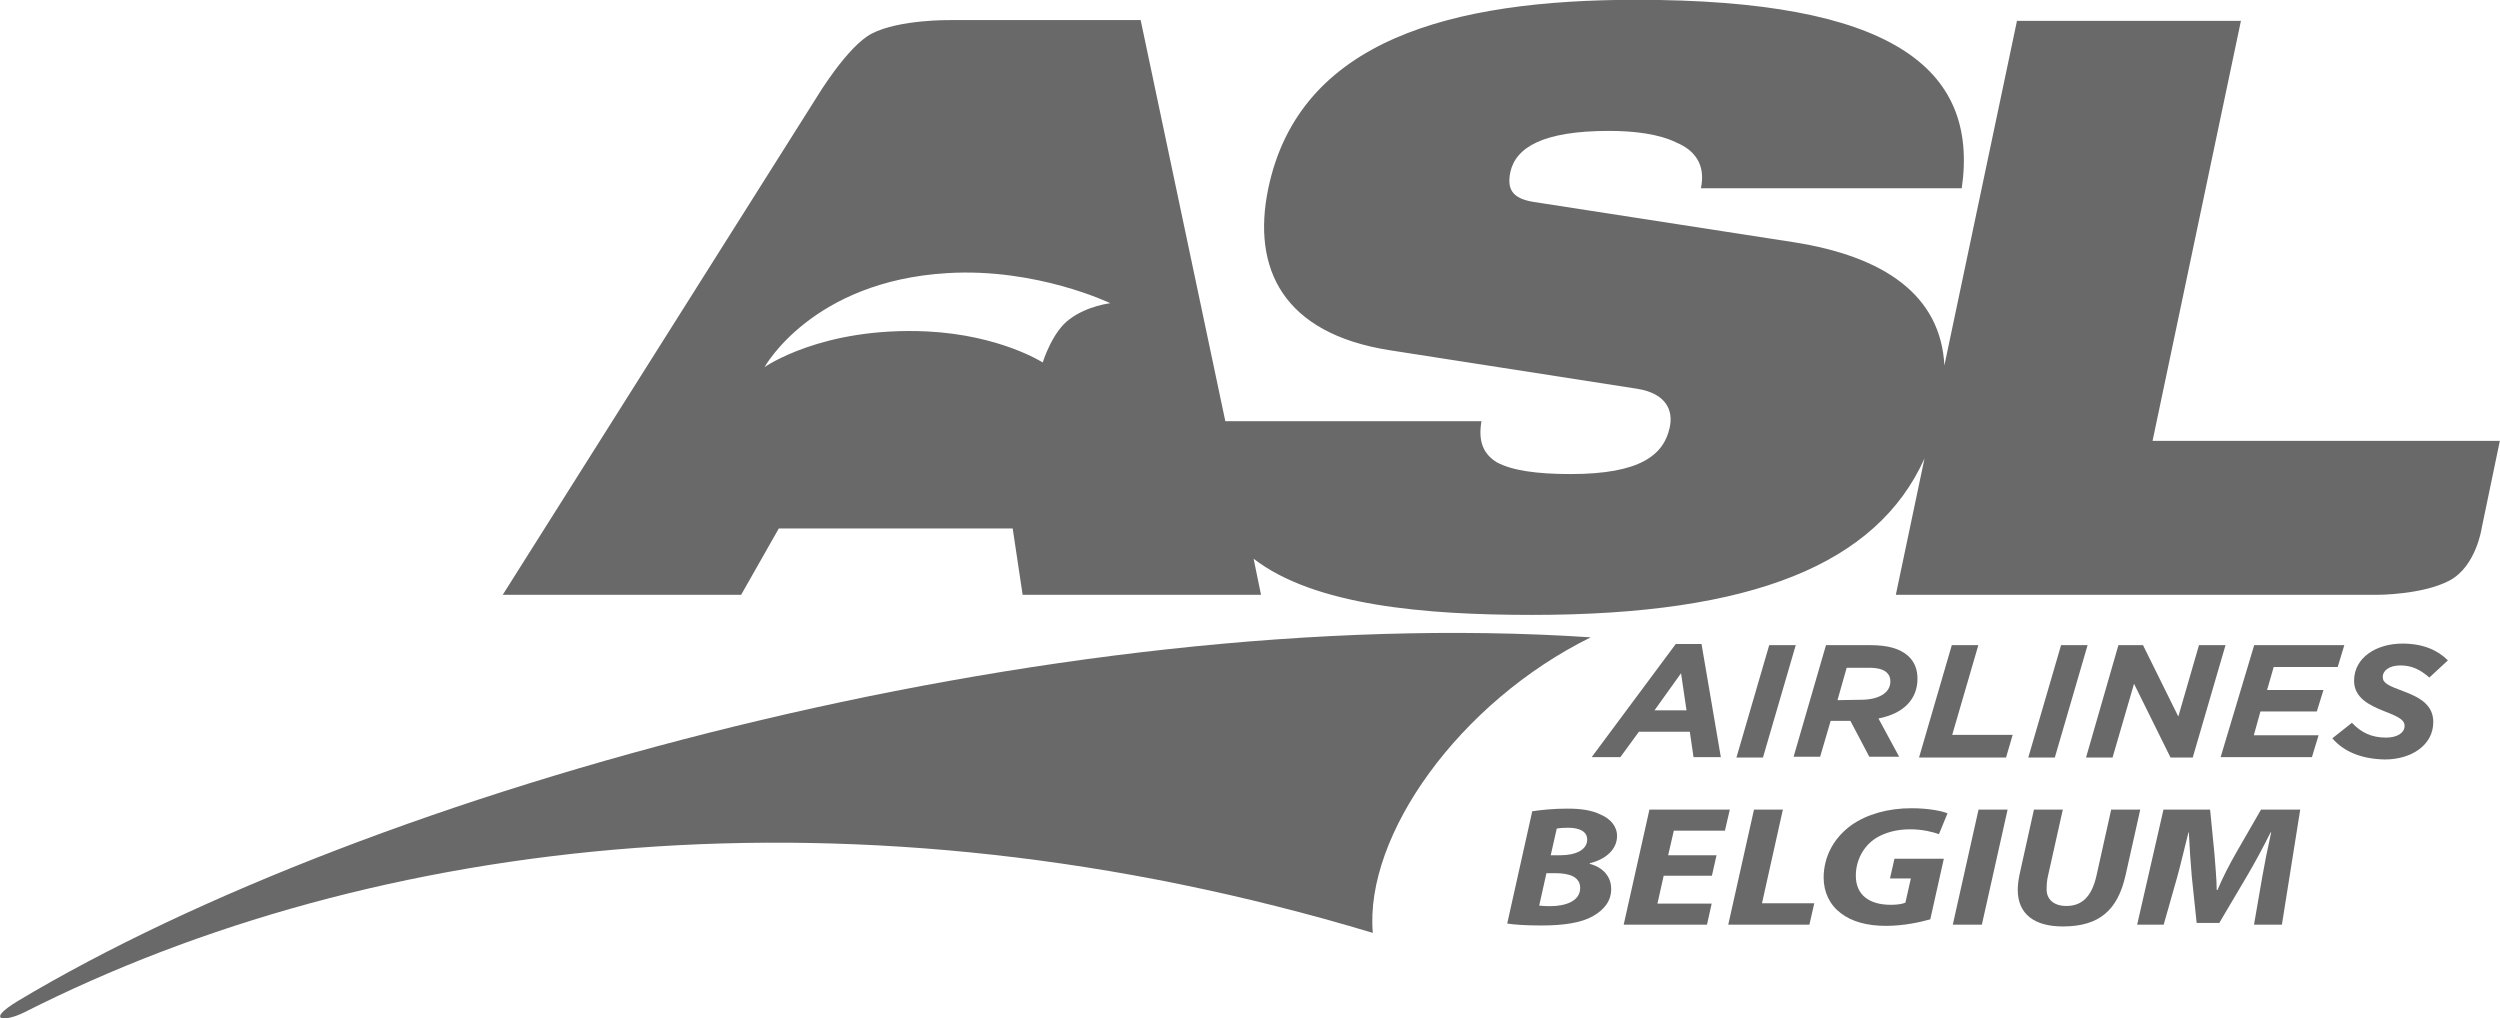
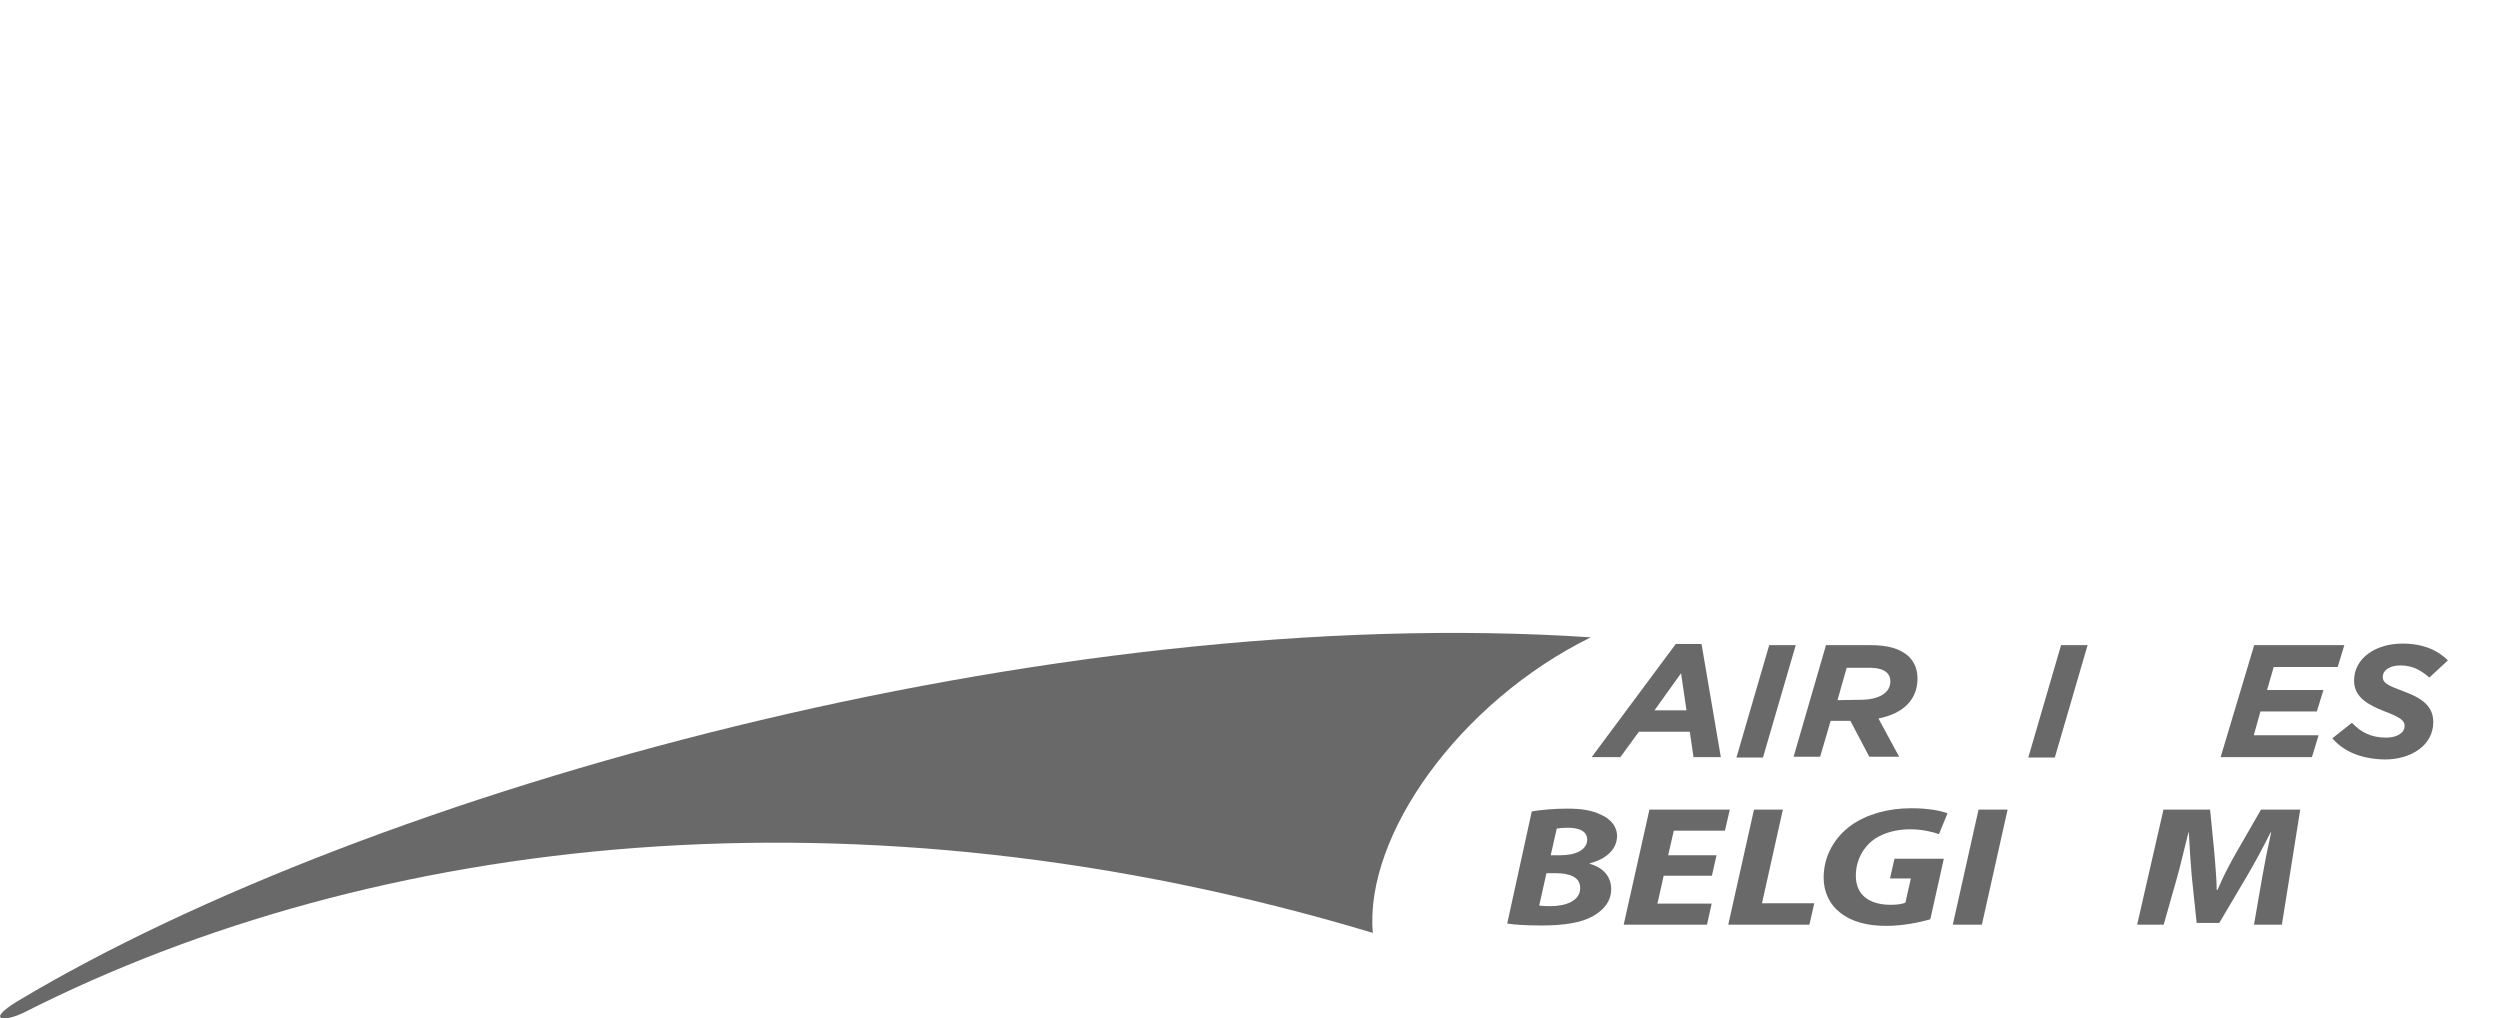
<svg xmlns="http://www.w3.org/2000/svg" id="Layer_2" data-name="Layer 2" viewBox="0 0 128.15 52.2">
  <defs>
    <style>      .cls-1 {        fill: #696969;        stroke-width: 0px;      }    </style>
  </defs>
  <g id="Layer_1-2" data-name="Layer 1">
-     <path class="cls-1" d="m128.15,22.56l-.93,4.47s-.28,2-1.66,2.73c-1.38.73-3.68.73-3.68.73h-24.7l1.47-6.99c-2.44,5.42-8.82,8.02-20.11,8.02-5.48,0-11.16-.47-14.28-2.88l.38,1.85h-12.22l-.51-3.4h-11.99l-1.93,3.4h-12.22L41.86,4.99s1.57-2.62,2.83-3.27c1.42-.73,4.02-.69,4.02-.69h9.76l4.34,20.56h13.13c-.17.99.06,1.66.79,2.11.77.41,2,.6,3.78.6,3.59,0,4.78-.99,5.08-2.39.19-.86-.17-1.74-1.66-1.98l-12.71-1.98c-5.44-.86-7.06-4.17-6.21-8.28,1.59-7.64,9.42-9.68,18.87-9.68,12.96,0,17.58,3.42,16.68,9.66h-13.37c.25-1.2-.3-1.94-1.25-2.34-.91-.45-2.19-.6-3.46-.6-3.42,0-4.78.86-5.06,2.11-.17.84.06,1.35,1.19,1.53l13.3,2.06c4.7.73,7.57,2.73,7.76,6.32l3.72-17.66h11.48l-4.53,21.53h17.81v-.04h0Zm-71.22-7.01s-3.78-1.83-8.37-1.55c-6.95.41-9.37,4.82-9.37,4.82,0,0,2.95-2.09,8.35-1.83,3.74.19,5.91,1.59,5.91,1.59,0,0,.49-1.59,1.38-2.22.91-.69,2.1-.82,2.1-.82h0Z" />
    <path class="cls-1" d="m81.54,32.67c-6.73,3.32-11.6,10.15-11.17,15.15-26.53-7.98-51.22-4.99-69.12,4.07-1.04.52-2.01.44-.35-.57,18.12-10.85,53.01-20.49,80.64-18.65h0Z" />
    <g>
      <path class="cls-1" d="m85.91,33.01h1.31l.99,5.8h-1.4l-.19-1.3h-2.61l-.95,1.3h-1.47l4.31-5.8Zm.54,3.4l-.28-1.9-1.36,1.9h1.64Z" />
      <path class="cls-1" d="m90.69,33.07h1.36l-1.68,5.76h-1.36l1.68-5.76Z" />
      <path class="cls-1" d="m93.6,33.07h2.26c.93,0,1.53.18,1.96.56.32.3.47.68.47,1.16,0,1.04-.69,1.78-2,2.04l1.06,1.96h-1.53l-.97-1.84h-1.01l-.54,1.84h-1.36l1.66-5.72Zm1.79,2.8c.86,0,1.51-.32,1.51-.94,0-.2-.06-.34-.19-.46-.17-.16-.47-.24-.91-.24h-1.14l-.47,1.66,1.21-.02Z" />
-       <path class="cls-1" d="m100.05,33.07h1.36l-1.34,4.6h3.1l-.34,1.16h-4.46l1.68-5.76Z" />
      <path class="cls-1" d="m105.65,33.07h1.36l-1.68,5.76h-1.36l1.68-5.76Z" />
-       <path class="cls-1" d="m108.58,33.07h1.27l1.81,3.66,1.06-3.66h1.36l-1.68,5.76h-1.14l-1.87-3.78-1.1,3.78h-1.36l1.66-5.76Z" />
      <path class="cls-1" d="m115.54,33.07h4.63l-.34,1.12h-3.28l-.34,1.18h2.89l-.34,1.1h-2.89l-.34,1.22h3.32l-.34,1.12h-4.68l1.72-5.74Z" />
      <path class="cls-1" d="m119.55,37.85l1.01-.8c.47.5,1.01.76,1.75.76.56,0,.95-.24.95-.6,0-.28-.22-.44-1.06-.76-.8-.32-1.53-.7-1.53-1.56,0-1.18,1.14-1.9,2.48-1.9,1.06,0,1.81.34,2.33.86l-.95.88c-.47-.4-.88-.62-1.49-.62s-.9.3-.9.58c0,.32.24.44,1.1.76.86.32,1.49.72,1.49,1.56,0,1.2-1.14,1.92-2.48,1.92-1.16-.02-2.09-.38-2.69-1.08h0Z" />
    </g>
    <g>
-       <path class="cls-1" d="m78.52,41.59c.5-.08,1.14-.14,1.83-.14s1.26.08,1.73.32c.46.2.81.58.81,1.08,0,.74-.65,1.22-1.4,1.4v.03c.67.18,1.1.64,1.1,1.29s-.4,1.09-.95,1.4c-.59.33-1.47.47-2.62.47-.79,0-1.42-.04-1.76-.1l1.28-5.74Zm.37,4.83c.18.02.35.03.57.03.81,0,1.54-.27,1.54-.93,0-.59-.58-.76-1.27-.76h-.46l-.37,1.66Zm.6-2.58h.5c.82,0,1.37-.3,1.37-.8,0-.43-.41-.61-.98-.61-.26,0-.46.02-.58.04l-.31,1.37Z" />
+       <path class="cls-1" d="m78.52,41.59c.5-.08,1.14-.14,1.83-.14s1.26.08,1.73.32c.46.2.81.58.81,1.08,0,.74-.65,1.22-1.4,1.4v.03c.67.18,1.1.64,1.1,1.29s-.4,1.09-.95,1.4c-.59.33-1.47.47-2.62.47-.79,0-1.42-.04-1.76-.1Zm.37,4.83c.18.02.35.03.57.03.81,0,1.54-.27,1.54-.93,0-.59-.58-.76-1.27-.76h-.46l-.37,1.66Zm.6-2.58h.5c.82,0,1.37-.3,1.37-.8,0-.43-.41-.61-.98-.61-.26,0-.46.02-.58.04l-.31,1.37Z" />
      <path class="cls-1" d="m87.76,44.89h-2.48l-.32,1.43h2.78l-.24,1.08h-4.27l1.32-5.9h4.12l-.25,1.08h-2.62l-.29,1.26h2.48l-.24,1.06Z" />
      <path class="cls-1" d="m89.9,41.5h1.49l-1.07,4.8h2.68l-.25,1.1h-4.16l1.32-5.9Z" />
      <path class="cls-1" d="m98.93,47.13c-.54.15-1.37.33-2.25.33-.96,0-1.75-.21-2.32-.65-.56-.42-.88-1.07-.88-1.82,0-1.1.54-2.06,1.43-2.7.79-.55,1.86-.86,3.07-.86.91,0,1.58.15,1.85.26l-.44,1.07c-.32-.12-.86-.25-1.48-.25-.69,0-1.31.17-1.78.47-.6.4-1,1.1-1,1.91,0,.99.69,1.49,1.79,1.49.34,0,.59-.04.75-.11l.28-1.24h-1.07l.23-1.01h2.53l-.69,3.09Z" />
      <path class="cls-1" d="m102.91,41.5l-1.32,5.9h-1.49l1.32-5.9h1.49Z" />
-       <path class="cls-1" d="m105.74,41.5l-.76,3.4c-.05.2-.07.44-.07.7,0,.47.34.84,1.01.84.77,0,1.29-.44,1.54-1.53l.76-3.41h1.49l-.75,3.35c-.4,1.79-1.33,2.64-3.22,2.64-1.44,0-2.31-.62-2.31-1.88,0-.25.04-.54.1-.82l.73-3.29h1.49Z" />
      <path class="cls-1" d="m115.54,47.4l.42-2.43c.11-.64.27-1.45.46-2.3h-.03c-.38.76-.82,1.58-1.2,2.22l-1.43,2.42h-1.16l-.25-2.39c-.06-.65-.11-1.46-.15-2.25h-.02c-.2.78-.4,1.66-.58,2.3l-.69,2.43h-1.36l1.35-5.9h2.39l.22,2.24c.04.55.11,1.23.12,1.88h.04c.27-.66.64-1.35.94-1.88l1.29-2.24h2.01l-.94,5.9h-1.45Z" />
    </g>
  </g>
</svg>